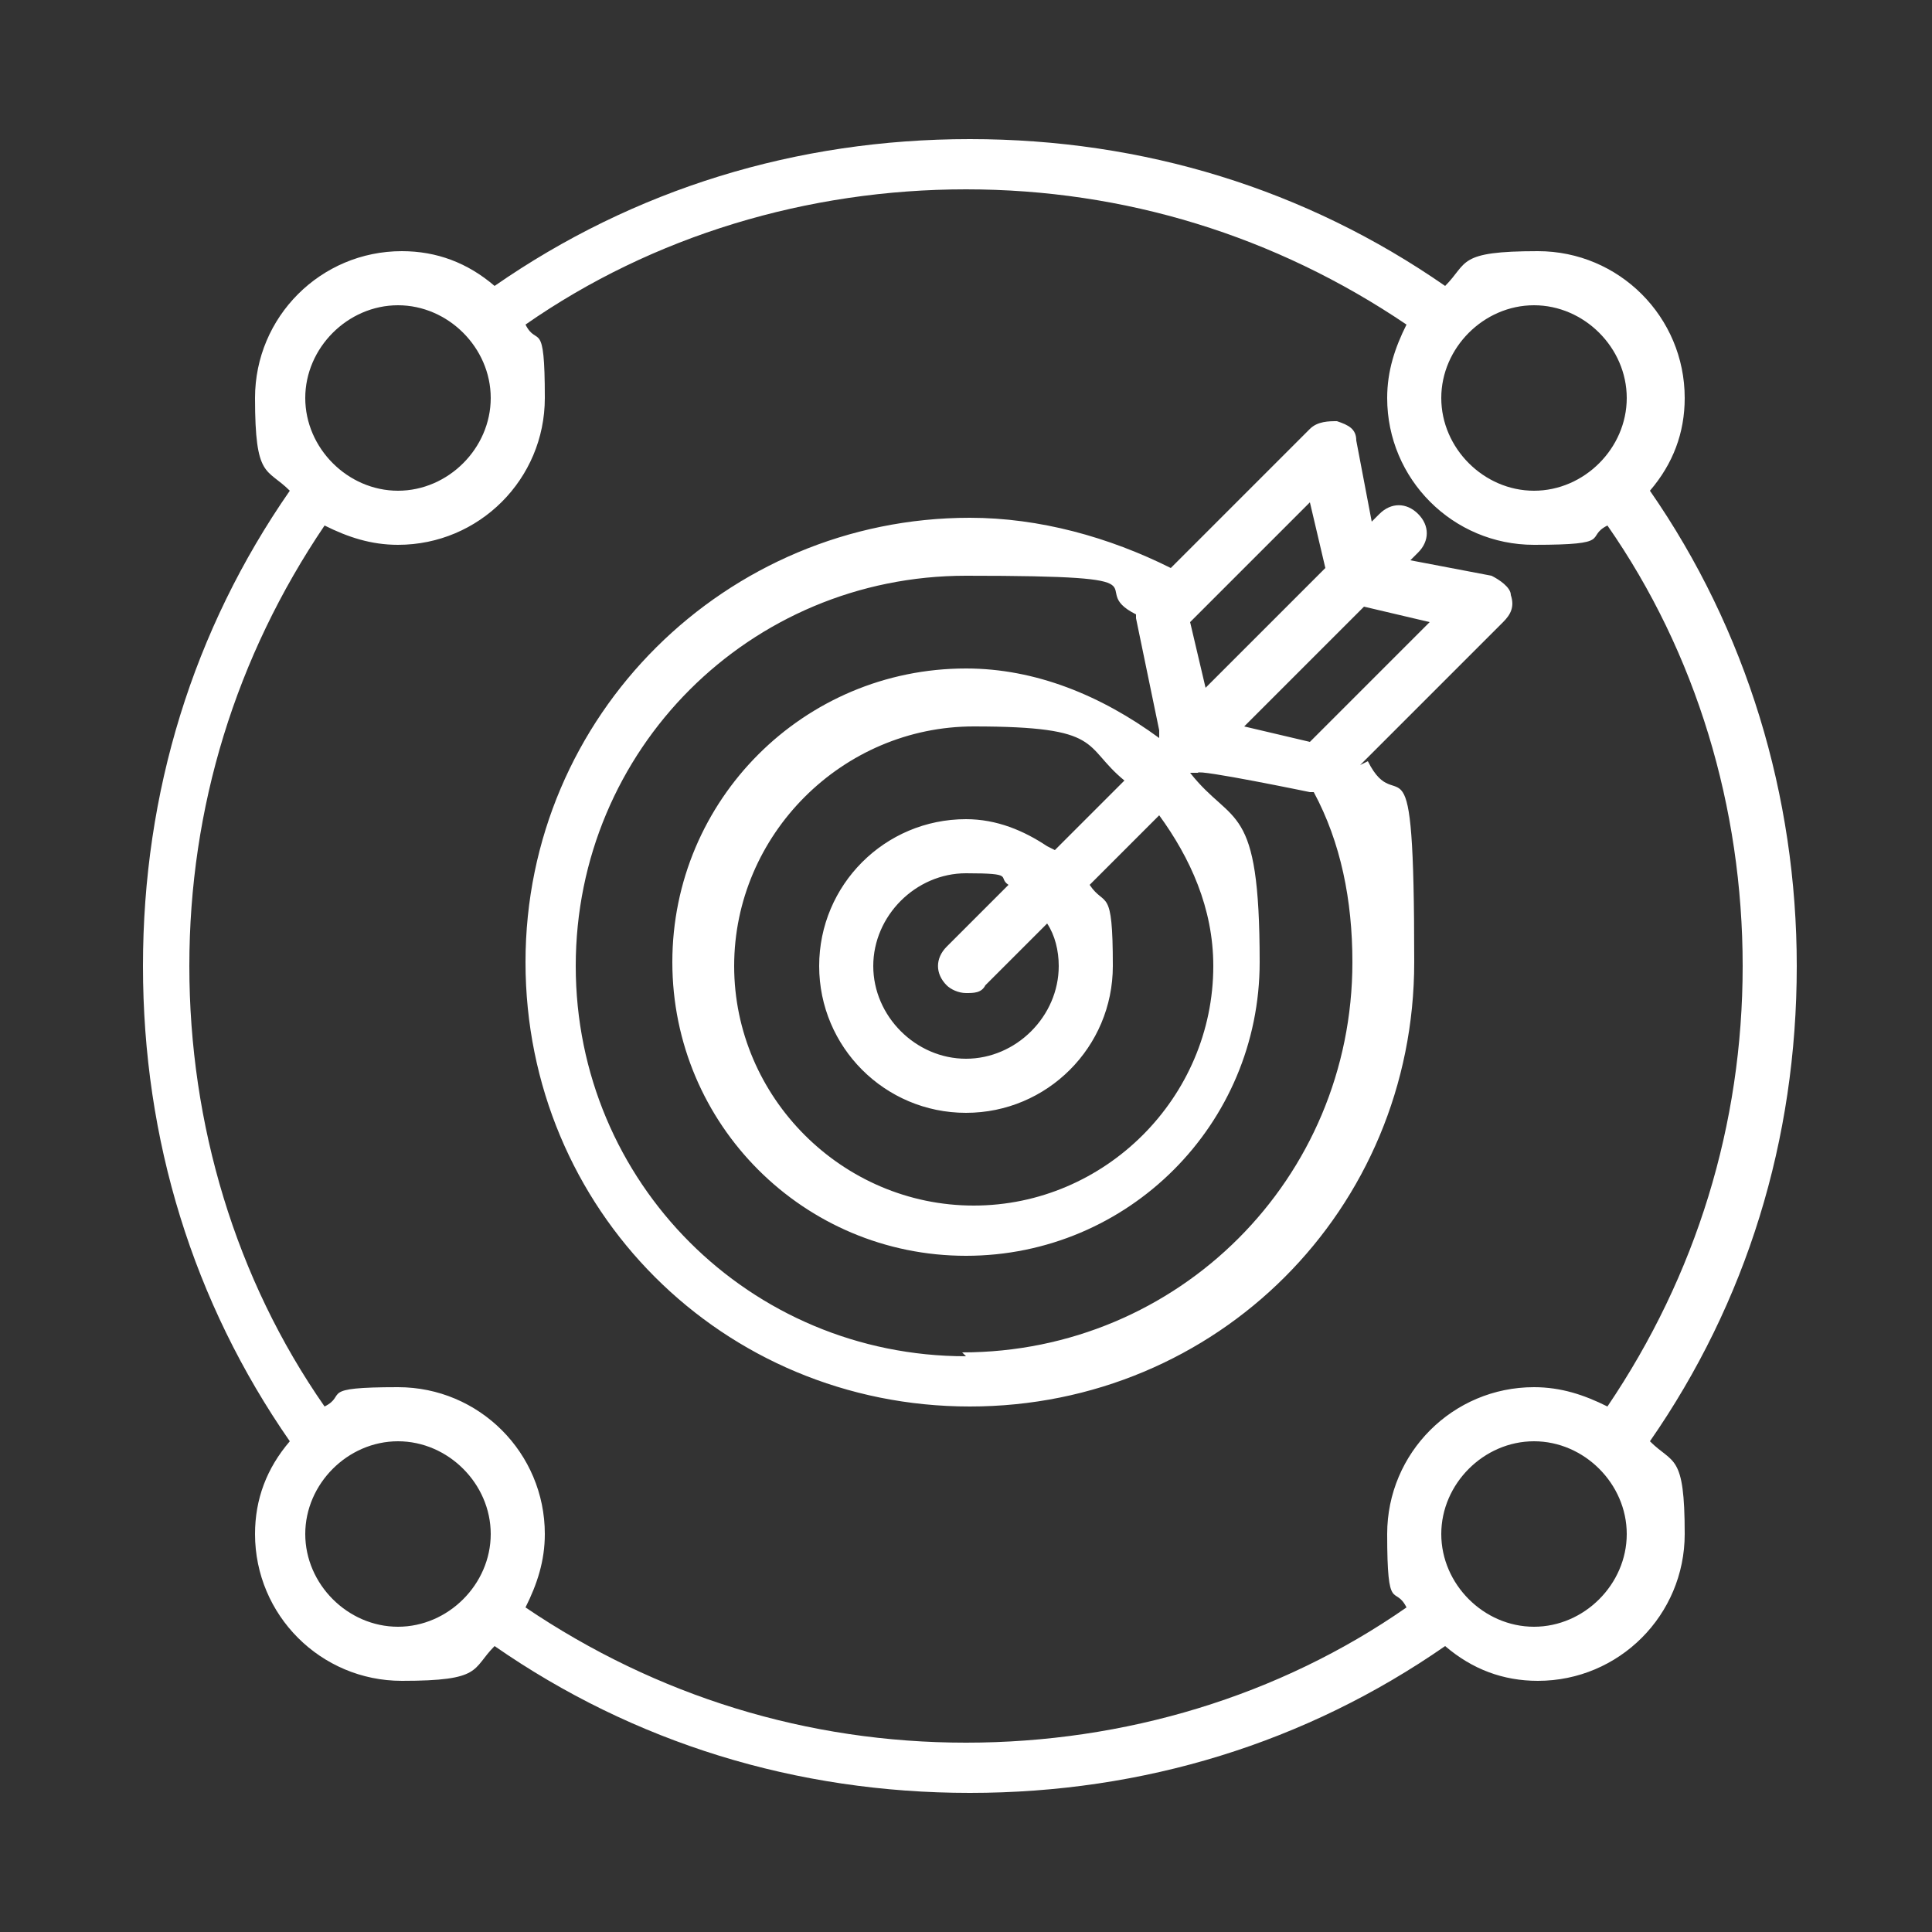
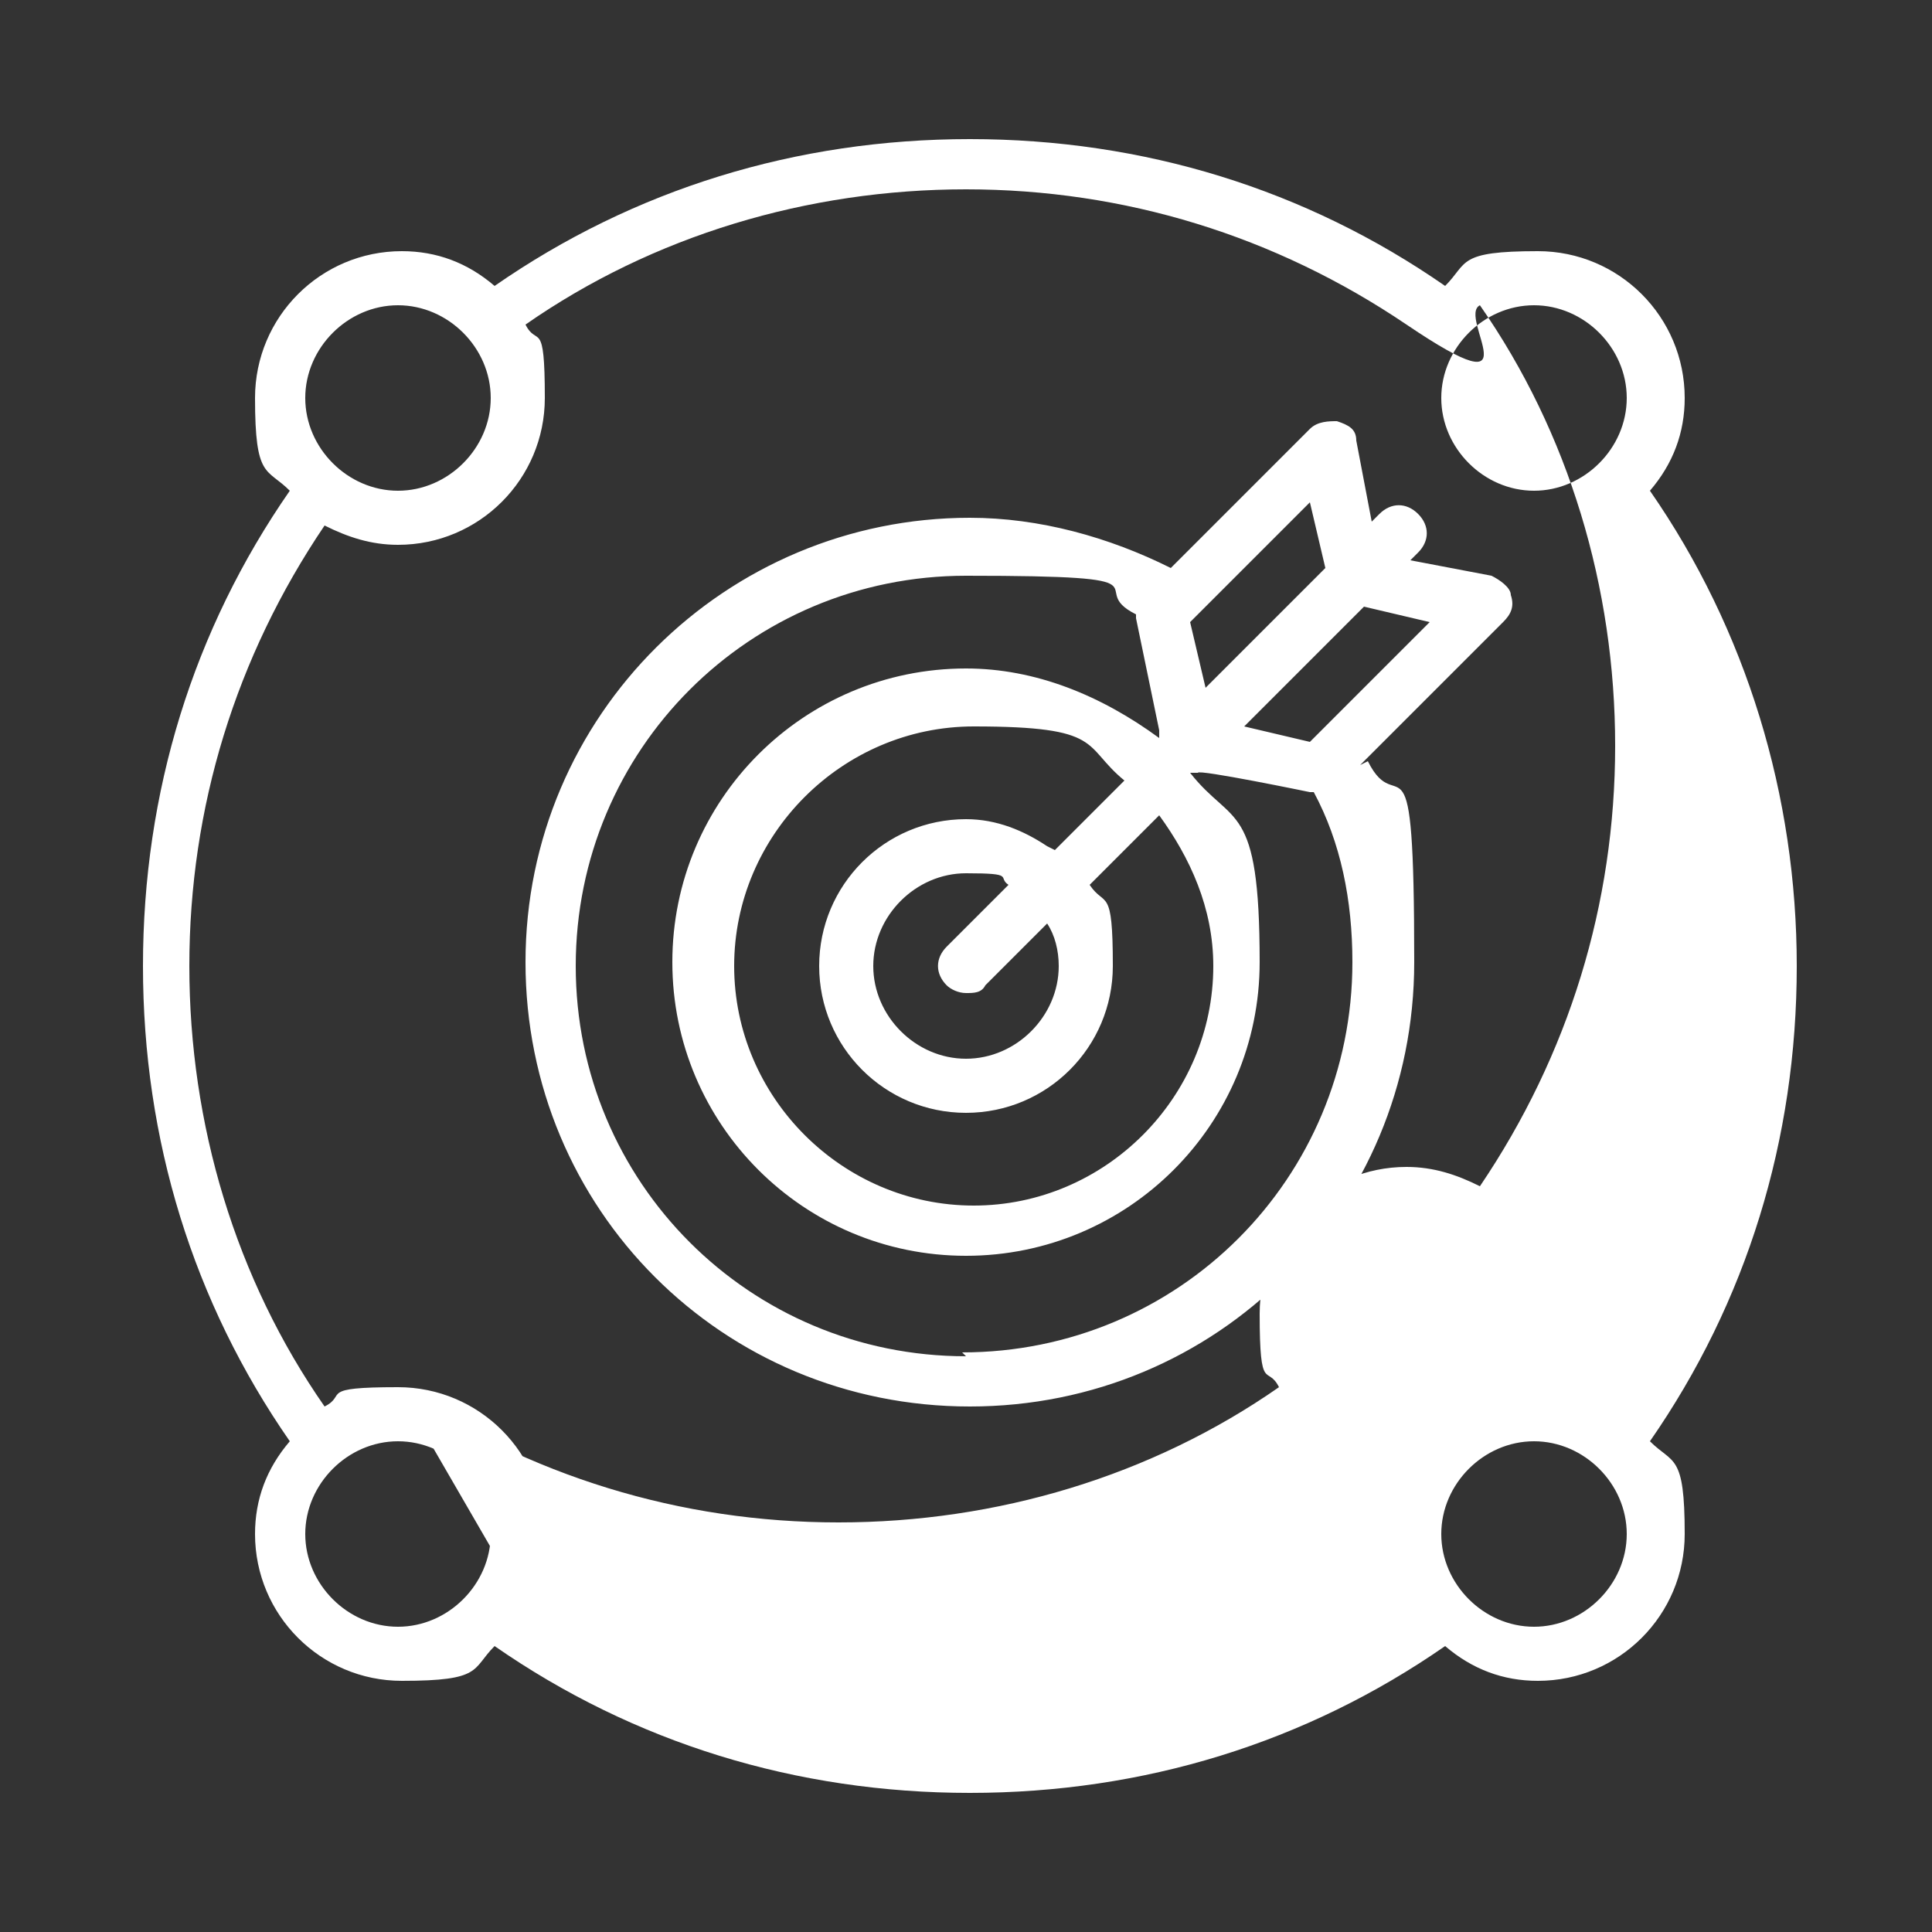
<svg xmlns="http://www.w3.org/2000/svg" id="Layer_1" version="1.1" viewBox="0 0 50 50">
  <rect x="0" y="0" width="50" height="50" fill="#333333" stroke="none" />
  <defs>
    <style>
      .st0 {
        fill: #fff;
      }
    </style>
  </defs>
-   <path class="st0" d="M35.2,19.8l3.7-3.7c.2-.2.3-.4.2-.7,0-.2-.3-.4-.5-.5l-2.1-.4.2-.2c.3-.3.3-.7,0-1s-.7-.3-1,0l-.2.2-.4-2.1c0-.3-.2-.4-.5-.5-.2,0-.5,0-.7.2l-3.6,3.6c-1.6-.8-3.4-1.3-5.2-1.3-6.3,0-11.5,5.1-11.5,11.5s5.1,11.5,11.5,11.5,11.5-5.1,11.5-11.5-.4-3.6-1.2-5.2ZM37,16.1l-3.1,3.1-1.7-.4,3.1-3.1,1.7.4ZM33.9,13l.4,1.7-3.1,3.1-.4-1.7,3.1-3.1ZM27.4,25c0,1.3-1.1,2.4-2.4,2.4s-2.4-1.1-2.4-2.4,1.1-2.4,2.4-2.4.8.1,1.1.3l-1.6,1.6c-.3.3-.3.7,0,1,.1.1.3.2.5.2s.4,0,.5-.2l1.6-1.6c.2.3.3.7.3,1.1ZM27.1,21.9c-.6-.4-1.3-.7-2.1-.7-2.1,0-3.8,1.7-3.8,3.8s1.7,3.8,3.8,3.8,3.8-1.7,3.8-3.8-.2-1.5-.6-2.1l1.8-1.8c.8,1.1,1.4,2.4,1.4,3.9,0,3.4-2.8,6.2-6.2,6.2s-6.2-2.8-6.2-6.2,2.8-6.2,6.2-6.2,2.8.5,3.9,1.4l-1.8,1.8ZM25,35.1c-5.6,0-10.1-4.5-10.1-10.1s4.5-10.1,10.1-10.1,3,.3,4.4,1c0,0,0,0,0,.1l.6,2.9v.2c-1.5-1.1-3.2-1.8-5-1.8-4.2,0-7.6,3.4-7.6,7.6s3.4,7.6,7.6,7.6,7.6-3.4,7.6-7.6-.7-3.5-1.8-4.9h.2c0-.1,2.9.5,2.9.5,0,0,0,0,.1,0,.7,1.3,1,2.8,1,4.4,0,5.6-4.5,10.1-10.1,10.1ZM46.5,25c0-4.4-1.3-8.7-3.8-12.3.6-.7.9-1.5.9-2.4,0-2.1-1.7-3.8-3.8-3.8s-1.8.3-2.4.9c-3.6-2.5-7.8-3.8-12.3-3.8s-8.7,1.3-12.3,3.8c-.7-.6-1.5-.9-2.4-.9-2.1,0-3.8,1.7-3.8,3.8s.3,1.8.9,2.4c-2.5,3.6-3.8,7.8-3.8,12.3s1.3,8.7,3.8,12.3c-.6.7-.9,1.5-.9,2.4,0,2.1,1.7,3.8,3.8,3.8s1.8-.3,2.4-.9c3.6,2.5,7.8,3.8,12.3,3.8s8.7-1.3,12.3-3.8c.7.6,1.5.9,2.4.9,2.1,0,3.8-1.7,3.8-3.8s-.3-1.8-.9-2.4c2.5-3.6,3.8-7.8,3.8-12.3ZM39.7,7.9c1.3,0,2.4,1.1,2.4,2.4s-1.1,2.4-2.4,2.4-2.4-1.1-2.4-2.4,1.1-2.4,2.4-2.4ZM10.3,7.9c1.3,0,2.4,1.1,2.4,2.4s-1.1,2.4-2.4,2.4-2.4-1.1-2.4-2.4,1.1-2.4,2.4-2.4ZM10.3,42.1c-1.3,0-2.4-1.1-2.4-2.4s1.1-2.4,2.4-2.4,2.4,1.1,2.4,2.4-1.1,2.4-2.4,2.4ZM13.6,41.6c.3-.6.5-1.2.5-1.9,0-2.1-1.7-3.8-3.8-3.8s-1.3.2-1.9.5c-2.3-3.3-3.5-7.3-3.5-11.4s1.2-8,3.5-11.4c.6.3,1.2.5,1.9.5,2.1,0,3.8-1.7,3.8-3.8s-.2-1.3-.5-1.9c3.3-2.3,7.3-3.5,11.4-3.5s8,1.2,11.4,3.5c-.3.6-.5,1.2-.5,1.9,0,2.1,1.7,3.8,3.8,3.8s1.3-.2,1.9-.5c2.3,3.3,3.5,7.3,3.5,11.4s-1.2,8-3.5,11.4c-.6-.3-1.2-.5-1.9-.5-2.1,0-3.8,1.7-3.8,3.8s.2,1.3.5,1.9c-3.3,2.3-7.3,3.5-11.4,3.5s-8-1.2-11.4-3.5ZM39.7,42.1c-1.3,0-2.4-1.1-2.4-2.4s1.1-2.4,2.4-2.4,2.4,1.1,2.4,2.4-1.1,2.4-2.4,2.4Z" />
+   <path class="st0" d="M35.2,19.8l3.7-3.7c.2-.2.3-.4.2-.7,0-.2-.3-.4-.5-.5l-2.1-.4.2-.2c.3-.3.3-.7,0-1s-.7-.3-1,0l-.2.2-.4-2.1c0-.3-.2-.4-.5-.5-.2,0-.5,0-.7.2l-3.6,3.6c-1.6-.8-3.4-1.3-5.2-1.3-6.3,0-11.5,5.1-11.5,11.5s5.1,11.5,11.5,11.5,11.5-5.1,11.5-11.5-.4-3.6-1.2-5.2ZM37,16.1l-3.1,3.1-1.7-.4,3.1-3.1,1.7.4ZM33.9,13l.4,1.7-3.1,3.1-.4-1.7,3.1-3.1ZM27.4,25c0,1.3-1.1,2.4-2.4,2.4s-2.4-1.1-2.4-2.4,1.1-2.4,2.4-2.4.8.1,1.1.3l-1.6,1.6c-.3.3-.3.7,0,1,.1.1.3.2.5.2s.4,0,.5-.2l1.6-1.6c.2.3.3.7.3,1.1ZM27.1,21.9c-.6-.4-1.3-.7-2.1-.7-2.1,0-3.8,1.7-3.8,3.8s1.7,3.8,3.8,3.8,3.8-1.7,3.8-3.8-.2-1.5-.6-2.1l1.8-1.8c.8,1.1,1.4,2.4,1.4,3.9,0,3.4-2.8,6.2-6.2,6.2s-6.2-2.8-6.2-6.2,2.8-6.2,6.2-6.2,2.8.5,3.9,1.4l-1.8,1.8ZM25,35.1c-5.6,0-10.1-4.5-10.1-10.1s4.5-10.1,10.1-10.1,3,.3,4.4,1c0,0,0,0,0,.1l.6,2.9v.2c-1.5-1.1-3.2-1.8-5-1.8-4.2,0-7.6,3.4-7.6,7.6s3.4,7.6,7.6,7.6,7.6-3.4,7.6-7.6-.7-3.5-1.8-4.9h.2c0-.1,2.9.5,2.9.5,0,0,0,0,.1,0,.7,1.3,1,2.8,1,4.4,0,5.6-4.5,10.1-10.1,10.1ZM46.5,25c0-4.4-1.3-8.7-3.8-12.3.6-.7.9-1.5.9-2.4,0-2.1-1.7-3.8-3.8-3.8s-1.8.3-2.4.9c-3.6-2.5-7.8-3.8-12.3-3.8s-8.7,1.3-12.3,3.8c-.7-.6-1.5-.9-2.4-.9-2.1,0-3.8,1.7-3.8,3.8s.3,1.8.9,2.4c-2.5,3.6-3.8,7.8-3.8,12.3s1.3,8.7,3.8,12.3c-.6.7-.9,1.5-.9,2.4,0,2.1,1.7,3.8,3.8,3.8s1.8-.3,2.4-.9c3.6,2.5,7.8,3.8,12.3,3.8s8.7-1.3,12.3-3.8c.7.6,1.5.9,2.4.9,2.1,0,3.8-1.7,3.8-3.8s-.3-1.8-.9-2.4c2.5-3.6,3.8-7.8,3.8-12.3ZM39.7,7.9c1.3,0,2.4,1.1,2.4,2.4s-1.1,2.4-2.4,2.4-2.4-1.1-2.4-2.4,1.1-2.4,2.4-2.4ZM10.3,7.9c1.3,0,2.4,1.1,2.4,2.4s-1.1,2.4-2.4,2.4-2.4-1.1-2.4-2.4,1.1-2.4,2.4-2.4ZM10.3,42.1c-1.3,0-2.4-1.1-2.4-2.4s1.1-2.4,2.4-2.4,2.4,1.1,2.4,2.4-1.1,2.4-2.4,2.4ZM13.6,41.6c.3-.6.5-1.2.5-1.9,0-2.1-1.7-3.8-3.8-3.8s-1.3.2-1.9.5c-2.3-3.3-3.5-7.3-3.5-11.4s1.2-8,3.5-11.4c.6.3,1.2.5,1.9.5,2.1,0,3.8-1.7,3.8-3.8s-.2-1.3-.5-1.9c3.3-2.3,7.3-3.5,11.4-3.5s8,1.2,11.4,3.5s1.3-.2,1.9-.5c2.3,3.3,3.5,7.3,3.5,11.4s-1.2,8-3.5,11.4c-.6-.3-1.2-.5-1.9-.5-2.1,0-3.8,1.7-3.8,3.8s.2,1.3.5,1.9c-3.3,2.3-7.3,3.5-11.4,3.5s-8-1.2-11.4-3.5ZM39.7,42.1c-1.3,0-2.4-1.1-2.4-2.4s1.1-2.4,2.4-2.4,2.4,1.1,2.4,2.4-1.1,2.4-2.4,2.4Z" />
</svg>